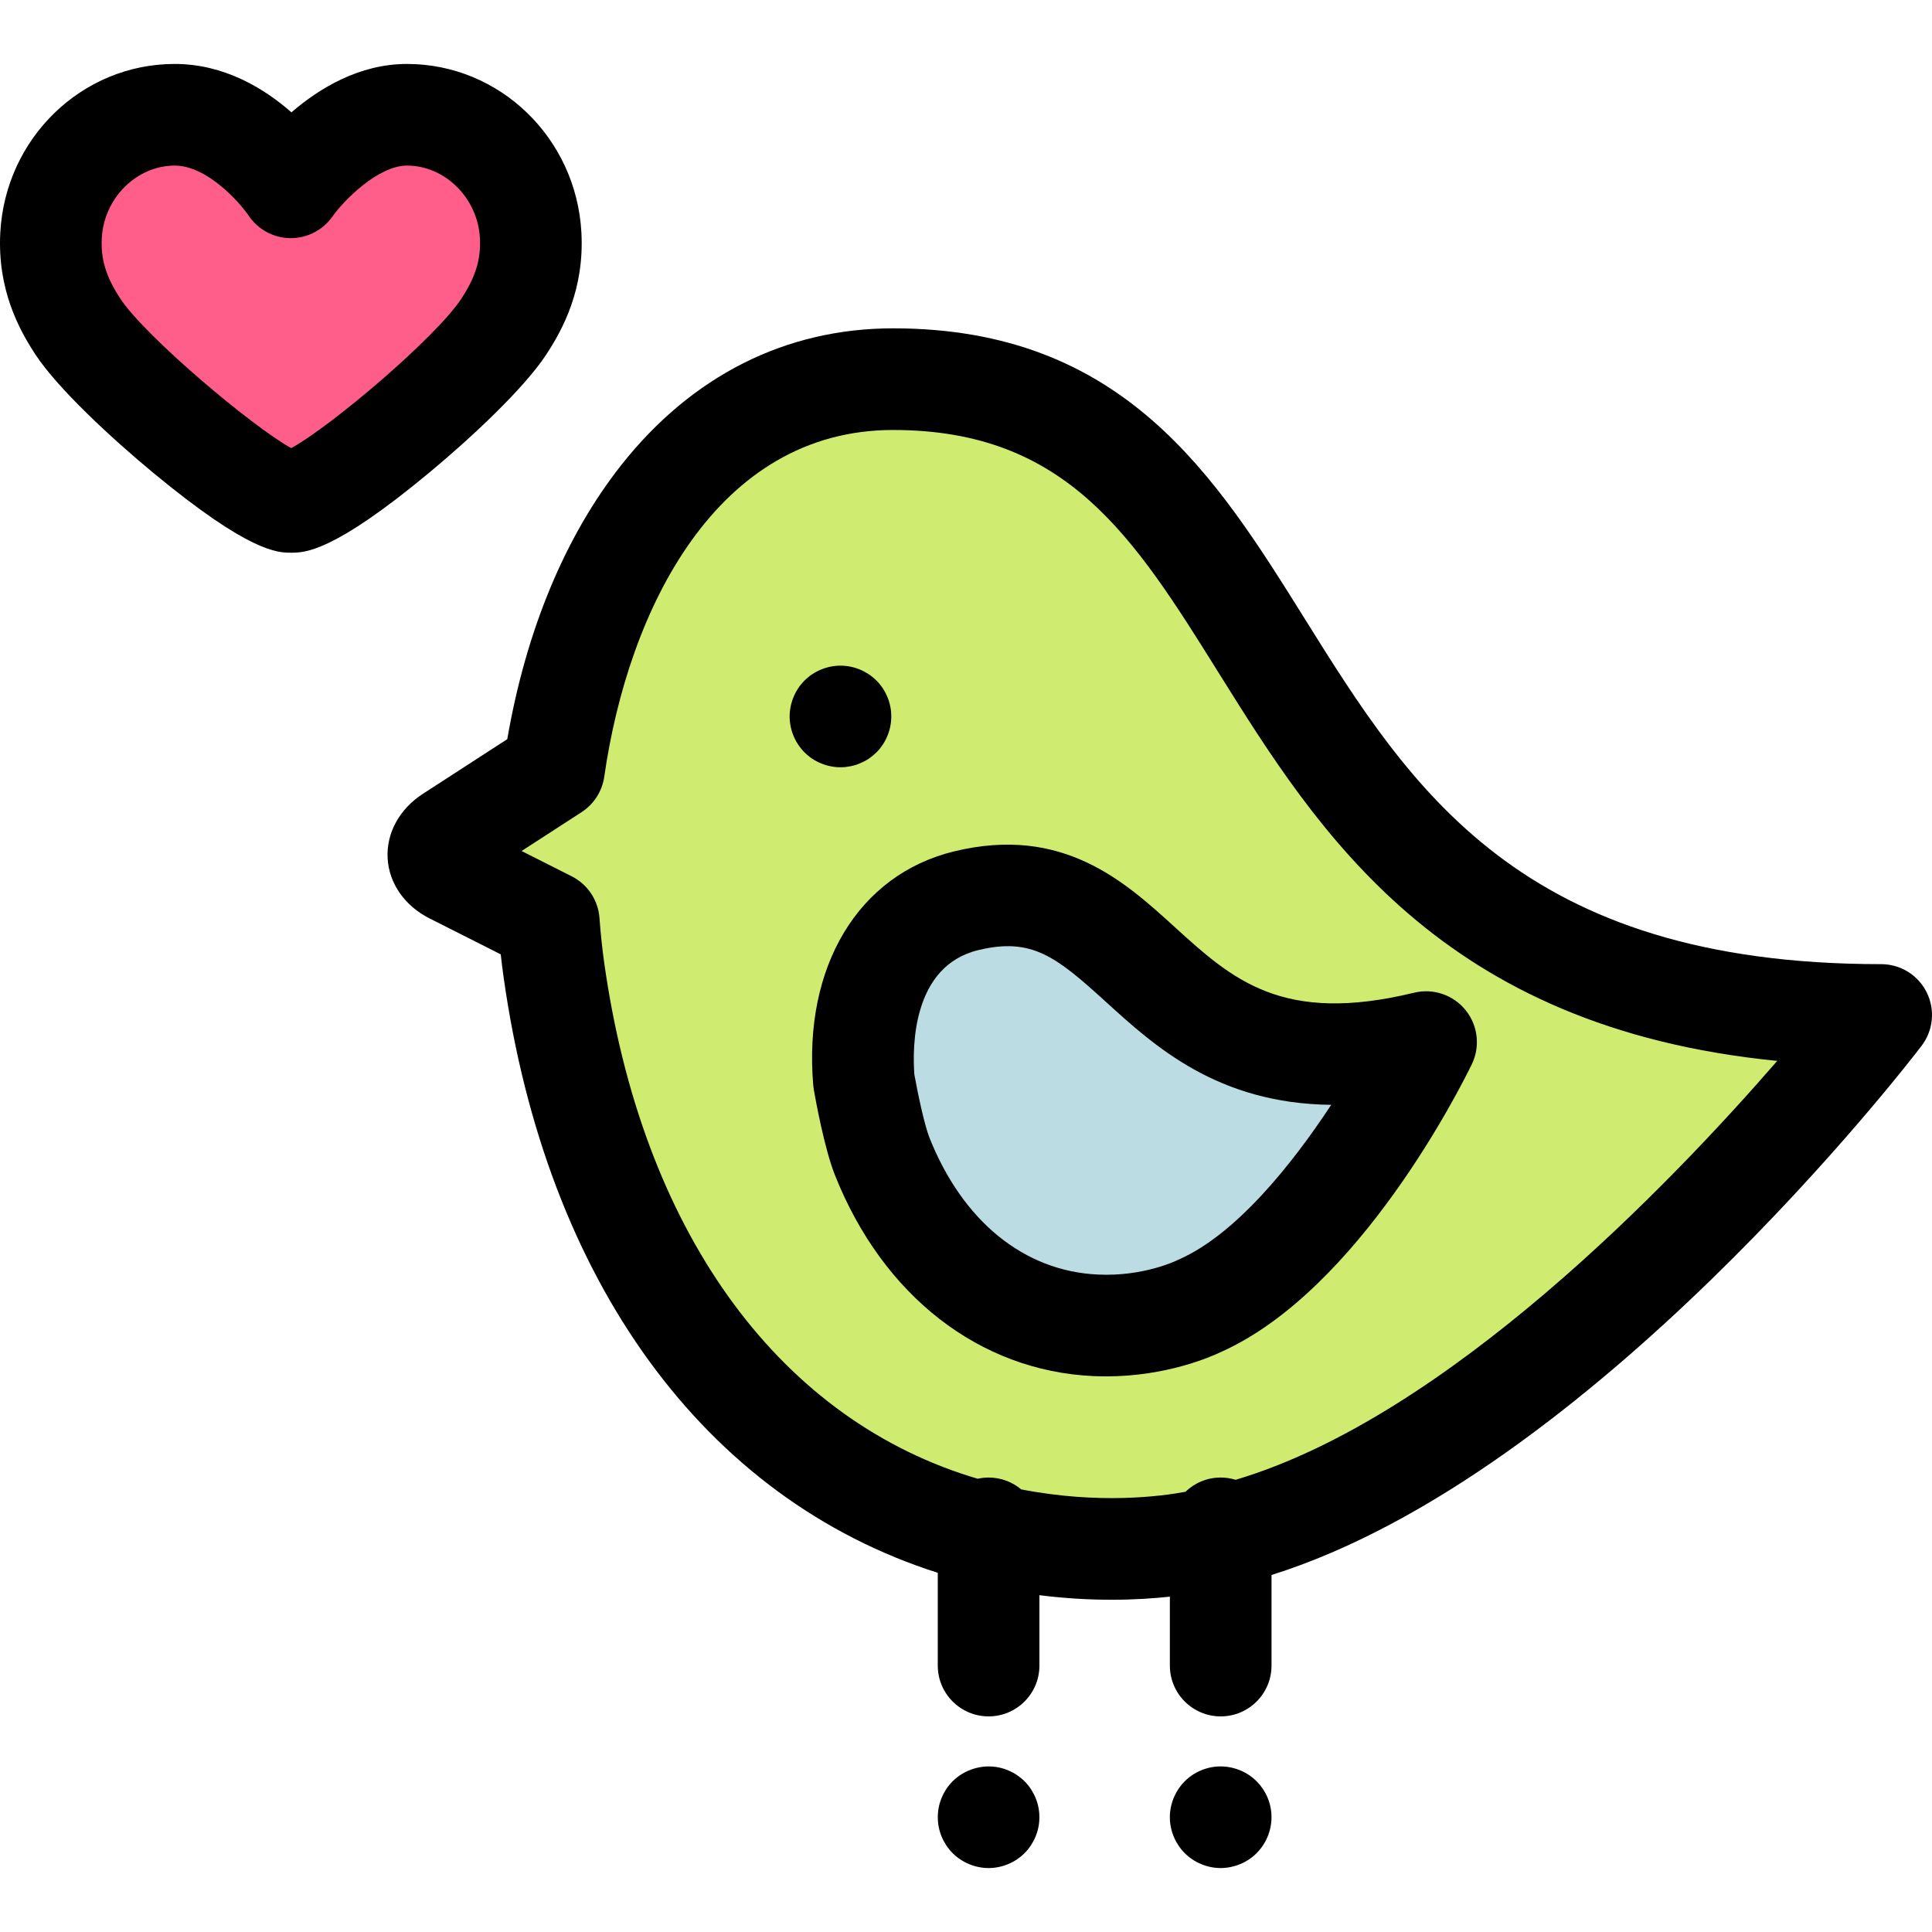
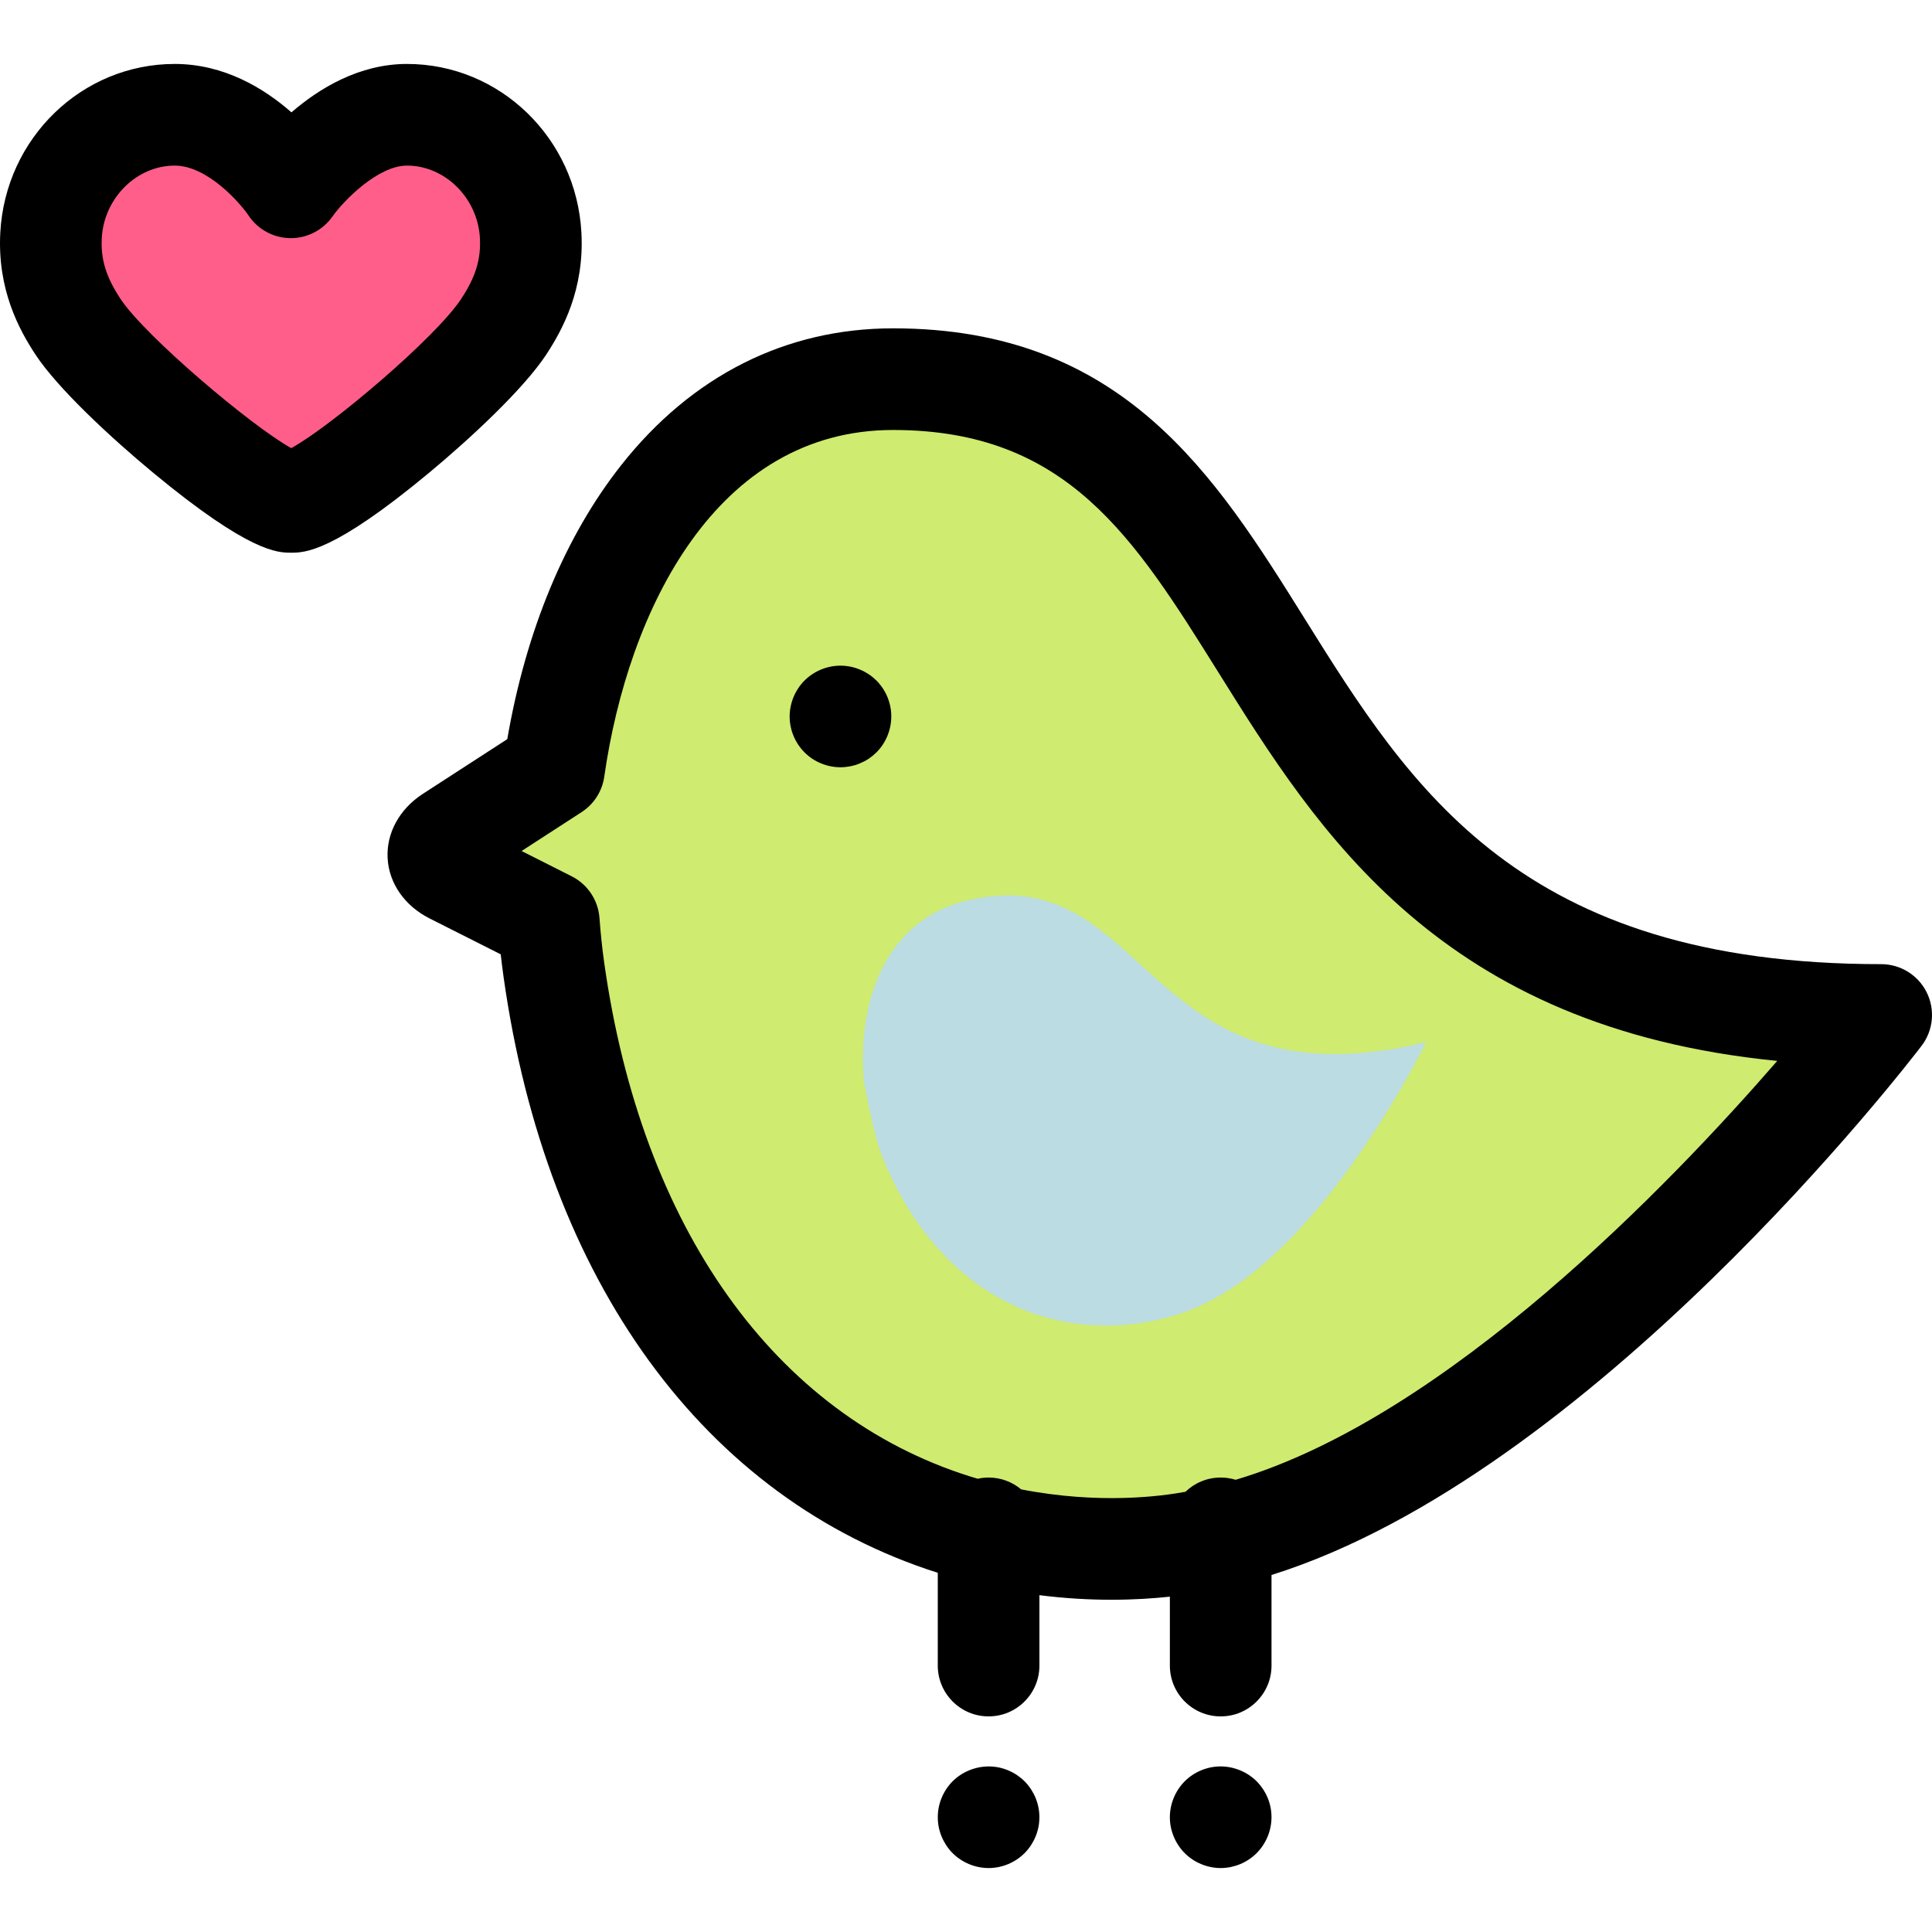
<svg xmlns="http://www.w3.org/2000/svg" height="800px" width="800px" version="1.1" id="Layer_1" viewBox="0 0 512 512" xml:space="preserve">
  <path style="fill:#FF5E8A;" d="M107.853,30.414c-17.244,0-30.773,19.227-30.773,19.227s-12.762-19.227-30.78-19.227  c-17.526,0-31.839,14.456-32.775,31.957c-0.528,9.887,2.66,17.412,7.151,24.228c8.974,13.617,48.209,46.399,56.463,46.399  c8.425,0,47.309-32.662,56.343-46.399c4.5-6.846,7.679-14.34,7.149-24.228C139.693,44.87,125.381,30.414,107.853,30.414" />
  <path d="M77.137,146.468c-3.553,0-10.943,0-36.548-21.185C29.372,116,15.294,102.911,9.43,94.012  c-4.4-6.676-10.157-17.297-9.354-32.357c1.34-25.071,21.644-44.708,46.224-44.708c13.067,0,23.643,6.427,30.934,12.826  c7.38-6.372,17.974-12.826,30.62-12.826c24.579,0,44.885,19.637,46.225,44.706c0.807,15.023-4.946,25.655-9.342,32.345  c-5.914,8.992-19.918,22.073-31.054,31.316C88.205,146.468,80.729,146.468,77.137,146.468z M79.45,119.832L79.45,119.832  L79.45,119.832z M74.9,119.819L74.9,119.819L74.9,119.819z M46.3,43.884c-10.089,0-18.759,8.616-19.326,19.208  c-0.3,5.643,1.133,10.308,4.948,16.098c6.52,9.893,34.739,33.747,45.255,39.57c10.53-5.757,38.301-29.293,45.05-39.559  c3.82-5.81,5.254-10.479,4.954-16.107c-0.567-10.592-9.237-19.209-19.328-19.209c-7.67,0-16.781,9.277-19.759,13.508  c-2.524,3.587-6.635,5.718-11.015,5.718c-0.061,0-0.123,0-0.183-0.001c-4.449-0.061-8.578-2.313-11.038-6.019  C63.558,53.71,54.93,43.884,46.3,43.884z" />
  <path d="M261.979,495.054c-0.874,0-1.751-0.093-2.625-0.268c-0.863-0.175-1.712-0.431-2.519-0.768  c-0.809-0.337-1.591-0.754-2.33-1.239c-0.727-0.485-1.428-1.051-2.047-1.67c-0.62-0.62-1.185-1.319-1.67-2.047  c-0.485-0.742-0.902-1.522-1.239-2.33c-0.337-0.808-0.593-1.655-0.768-2.519c-0.175-0.862-0.255-1.751-0.255-2.626  c0-0.888,0.081-1.764,0.255-2.64c0.175-0.862,0.431-1.711,0.768-2.517c0.337-0.809,0.754-1.591,1.239-2.33  c0.485-0.727,1.051-1.428,1.67-2.047c3.138-3.125,7.784-4.554,12.161-3.677c0.863,0.175,1.712,0.431,2.519,0.768  c0.809,0.337,1.591,0.754,2.33,1.239c0.727,0.498,1.428,1.051,2.047,1.67c0.62,0.62,1.185,1.319,1.67,2.047  c0.485,0.741,0.902,1.522,1.239,2.33s0.593,1.655,0.768,2.517c0.175,0.875,0.255,1.752,0.255,2.64c0,0.875-0.081,1.766-0.255,2.626  c-0.175,0.863-0.431,1.712-0.768,2.519c-0.337,0.809-0.754,1.589-1.239,2.33c-0.485,0.727-1.051,1.428-1.67,2.047  C269.011,493.614,265.536,495.054,261.979,495.054z" />
  <path d="M323.491,495.054c-0.874,0-1.764-0.093-2.625-0.268c-0.863-0.175-1.712-0.431-2.519-0.768  c-0.822-0.337-1.603-0.754-2.33-1.239c-0.741-0.485-1.428-1.051-2.047-1.67c-2.505-2.519-3.948-5.979-3.948-9.522  c0-0.888,0.094-1.764,0.269-2.64c0.175-0.862,0.431-1.711,0.768-2.517c0.337-0.809,0.754-1.591,1.239-2.33  c0.485-0.727,1.051-1.428,1.67-2.047c0.62-0.62,1.306-1.172,2.047-1.67c0.727-0.485,1.508-0.902,2.33-1.239  c0.808-0.337,1.655-0.593,2.519-0.768c4.363-0.889,9.023,0.552,12.149,3.677c0.62,0.62,1.185,1.319,1.684,2.047  c0.485,0.741,0.902,1.522,1.239,2.33c0.337,0.808,0.593,1.655,0.768,2.517c0.175,0.875,0.255,1.752,0.255,2.64  c0,3.544-1.44,7.004-3.946,9.522c-0.62,0.62-1.306,1.185-2.047,1.67c-0.727,0.485-1.509,0.902-2.318,1.239  c-0.82,0.337-1.669,0.593-2.519,0.768C325.257,494.961,324.38,495.054,323.491,495.054z" />
-   <path style="fill:#CFEB70;" d="M498.533,268.979c-185.953,0-141.658-168.499-261.862-168.499c-51.96,0-82.016,48.554-89.868,103.438  l-27.408,17.756c-4.501,2.913-4.267,7.28,0.521,9.696l25.518,12.882c0.31,4.27,0.753,8.519,1.346,12.725  c9.683,68.827,44.376,127.618,106.135,147.102c36.682,11.572,66.633,3.88,66.921,3.824  C405.16,391.224,498.533,268.979,498.533,268.979z" />
+   <path style="fill:#CFEB70;" d="M498.533,268.979c-185.953,0-141.658-168.499-261.862-168.499c-51.96,0-82.016,48.554-89.868,103.438  l-27.408,17.756c-4.501,2.913-4.267,7.28,0.521,9.696l25.518,12.882c9.683,68.827,44.376,127.618,106.135,147.102c36.682,11.572,66.633,3.88,66.921,3.824  C405.16,391.224,498.533,268.979,498.533,268.979z" />
  <path d="M510.605,263.008c-2.272-4.592-6.95-7.498-12.073-7.498c-95.608,0-124.682-46.562-152.798-91.59  c-23.608-37.81-48.022-76.908-109.062-76.908c-28.416,0-53.331,12.541-72.049,36.263c-14.848,18.819-25.227,43.822-30.188,72.606  l-22.361,14.487c-6.213,4.023-9.708,10.402-9.351,17.062c0.358,6.66,4.517,12.628,11.124,15.963l18.854,9.517  c0.22,2.004,0.467,3.988,0.742,5.942c11.362,80.753,53.299,138.299,115.076,157.955v24.583c0,7.437,6.031,13.469,13.469,13.469  s13.469-6.031,13.469-13.469V422.74c6.915,0.874,13.341,1.211,19.1,1.211c5.926,0,11.136-0.353,15.47-0.82v18.262  c0,7.437,6.031,13.469,13.469,13.469s13.469-6.031,13.469-13.469v-24.005c84.649-26.551,168.546-135.355,172.271-140.233  C512.345,273.083,512.876,267.6,510.605,263.008z M327.459,392.158c-1.254-0.387-2.585-0.595-3.964-0.595  c-3.627,0-6.912,1.441-9.334,3.773c-6.262,1.173-22.804,3.398-43.541-0.636c-2.338-1.956-5.347-3.137-8.633-3.137  c-0.991,0-1.954,0.114-2.885,0.318c-0.71-0.21-1.42-0.419-2.136-0.645c-51.67-16.303-86.971-65.922-96.85-136.132  c-0.536-3.828-0.958-7.807-1.249-11.823c-0.342-4.722-3.137-8.918-7.363-11.051l-13.28-6.705l15.903-10.302  c3.268-2.116,5.459-5.542,6.01-9.397c6.355-44.416,29.797-91.876,76.535-91.876c46.102,0,63.803,28.348,86.214,64.237  c26.447,42.357,58.787,94.158,148.102,102.959C442.738,313.714,383.411,375.555,327.459,392.158z" />
  <path style="fill:#BBDCE3;" d="M377.922,276.164c-75.622,18.381-73.004-49.336-121.887-37.455  c-21.131,5.136-28.917,26.358-27.097,47.766c0,0,2.412,13.836,4.838,19.947c9.936,25.025,29.707,43.585,56.603,44.805  c15.975,0.725,27.452-5.128,27.565-5.177C351.119,331.346,377.922,276.164,377.922,276.164z" />
-   <path d="M293.107,364.757c-1.095,0-2.206-0.026-3.338-0.077c-30.194-1.368-55.807-21.29-68.51-53.288  c-2.797-7.044-5.146-20.066-5.588-22.605c-0.067-0.388-0.119-0.779-0.151-1.17c-2.68-31.497,11.975-55.831,37.334-61.994  c28.742-6.985,45.186,7.978,58.401,20.003c15.305,13.925,28.519,25.948,63.489,17.453c5.068-1.235,10.391,0.572,13.665,4.633  s3.909,9.646,1.63,14.339c-2.958,6.089-29.906,59.87-66.42,76.217C320.789,359.622,309.025,364.757,293.107,364.757z   M242.315,284.763c0.939,5.241,2.715,13.502,3.98,16.689c8.813,22.195,25.103,35.432,44.696,36.32  c11.96,0.56,20.631-3.623,20.995-3.801c0.182-0.088,0.397-0.19,0.583-0.269c14.913-6.609,29.685-24.885,40.21-40.91  c-30.077-0.327-46.73-15.485-59.652-27.241c-13.228-12.037-19.674-17.209-33.91-13.753  C241.772,256.037,241.77,277.391,242.315,284.763z" />
  <path d="M222.746,203.335c-0.889,0-1.777-0.093-2.64-0.268c-0.862-0.162-1.711-0.431-2.519-0.768  c-0.82-0.337-1.601-0.741-2.329-1.226c-0.741-0.498-1.429-1.064-2.049-1.684c-2.504-2.505-3.946-5.967-3.946-9.522  c0-0.874,0.094-1.764,0.269-2.625c0.175-0.863,0.43-1.712,0.766-2.519c0.337-0.822,0.756-1.603,1.24-2.33  c0.484-0.741,1.049-1.428,1.669-2.047s1.308-1.185,2.049-1.67c0.727-0.485,1.508-0.902,2.329-1.239  c0.809-0.337,1.657-0.593,2.519-0.768c1.737-0.35,3.529-0.35,5.266,0c0.862,0.175,1.712,0.431,2.519,0.768  c0.807,0.337,1.589,0.754,2.329,1.239c0.727,0.485,1.416,1.051,2.049,1.67c0.62,0.62,1.172,1.306,1.67,2.047  c0.484,0.727,0.902,1.508,1.239,2.33c0.337,0.808,0.591,1.655,0.766,2.519c0.176,0.862,0.256,1.751,0.256,2.625  c0,3.557-1.428,7.017-3.933,9.522c-0.633,0.62-1.32,1.185-2.049,1.684c-0.741,0.485-1.522,0.889-2.329,1.226  c-0.807,0.337-1.657,0.606-2.519,0.768C224.495,203.24,223.621,203.335,222.746,203.335z" />
</svg>